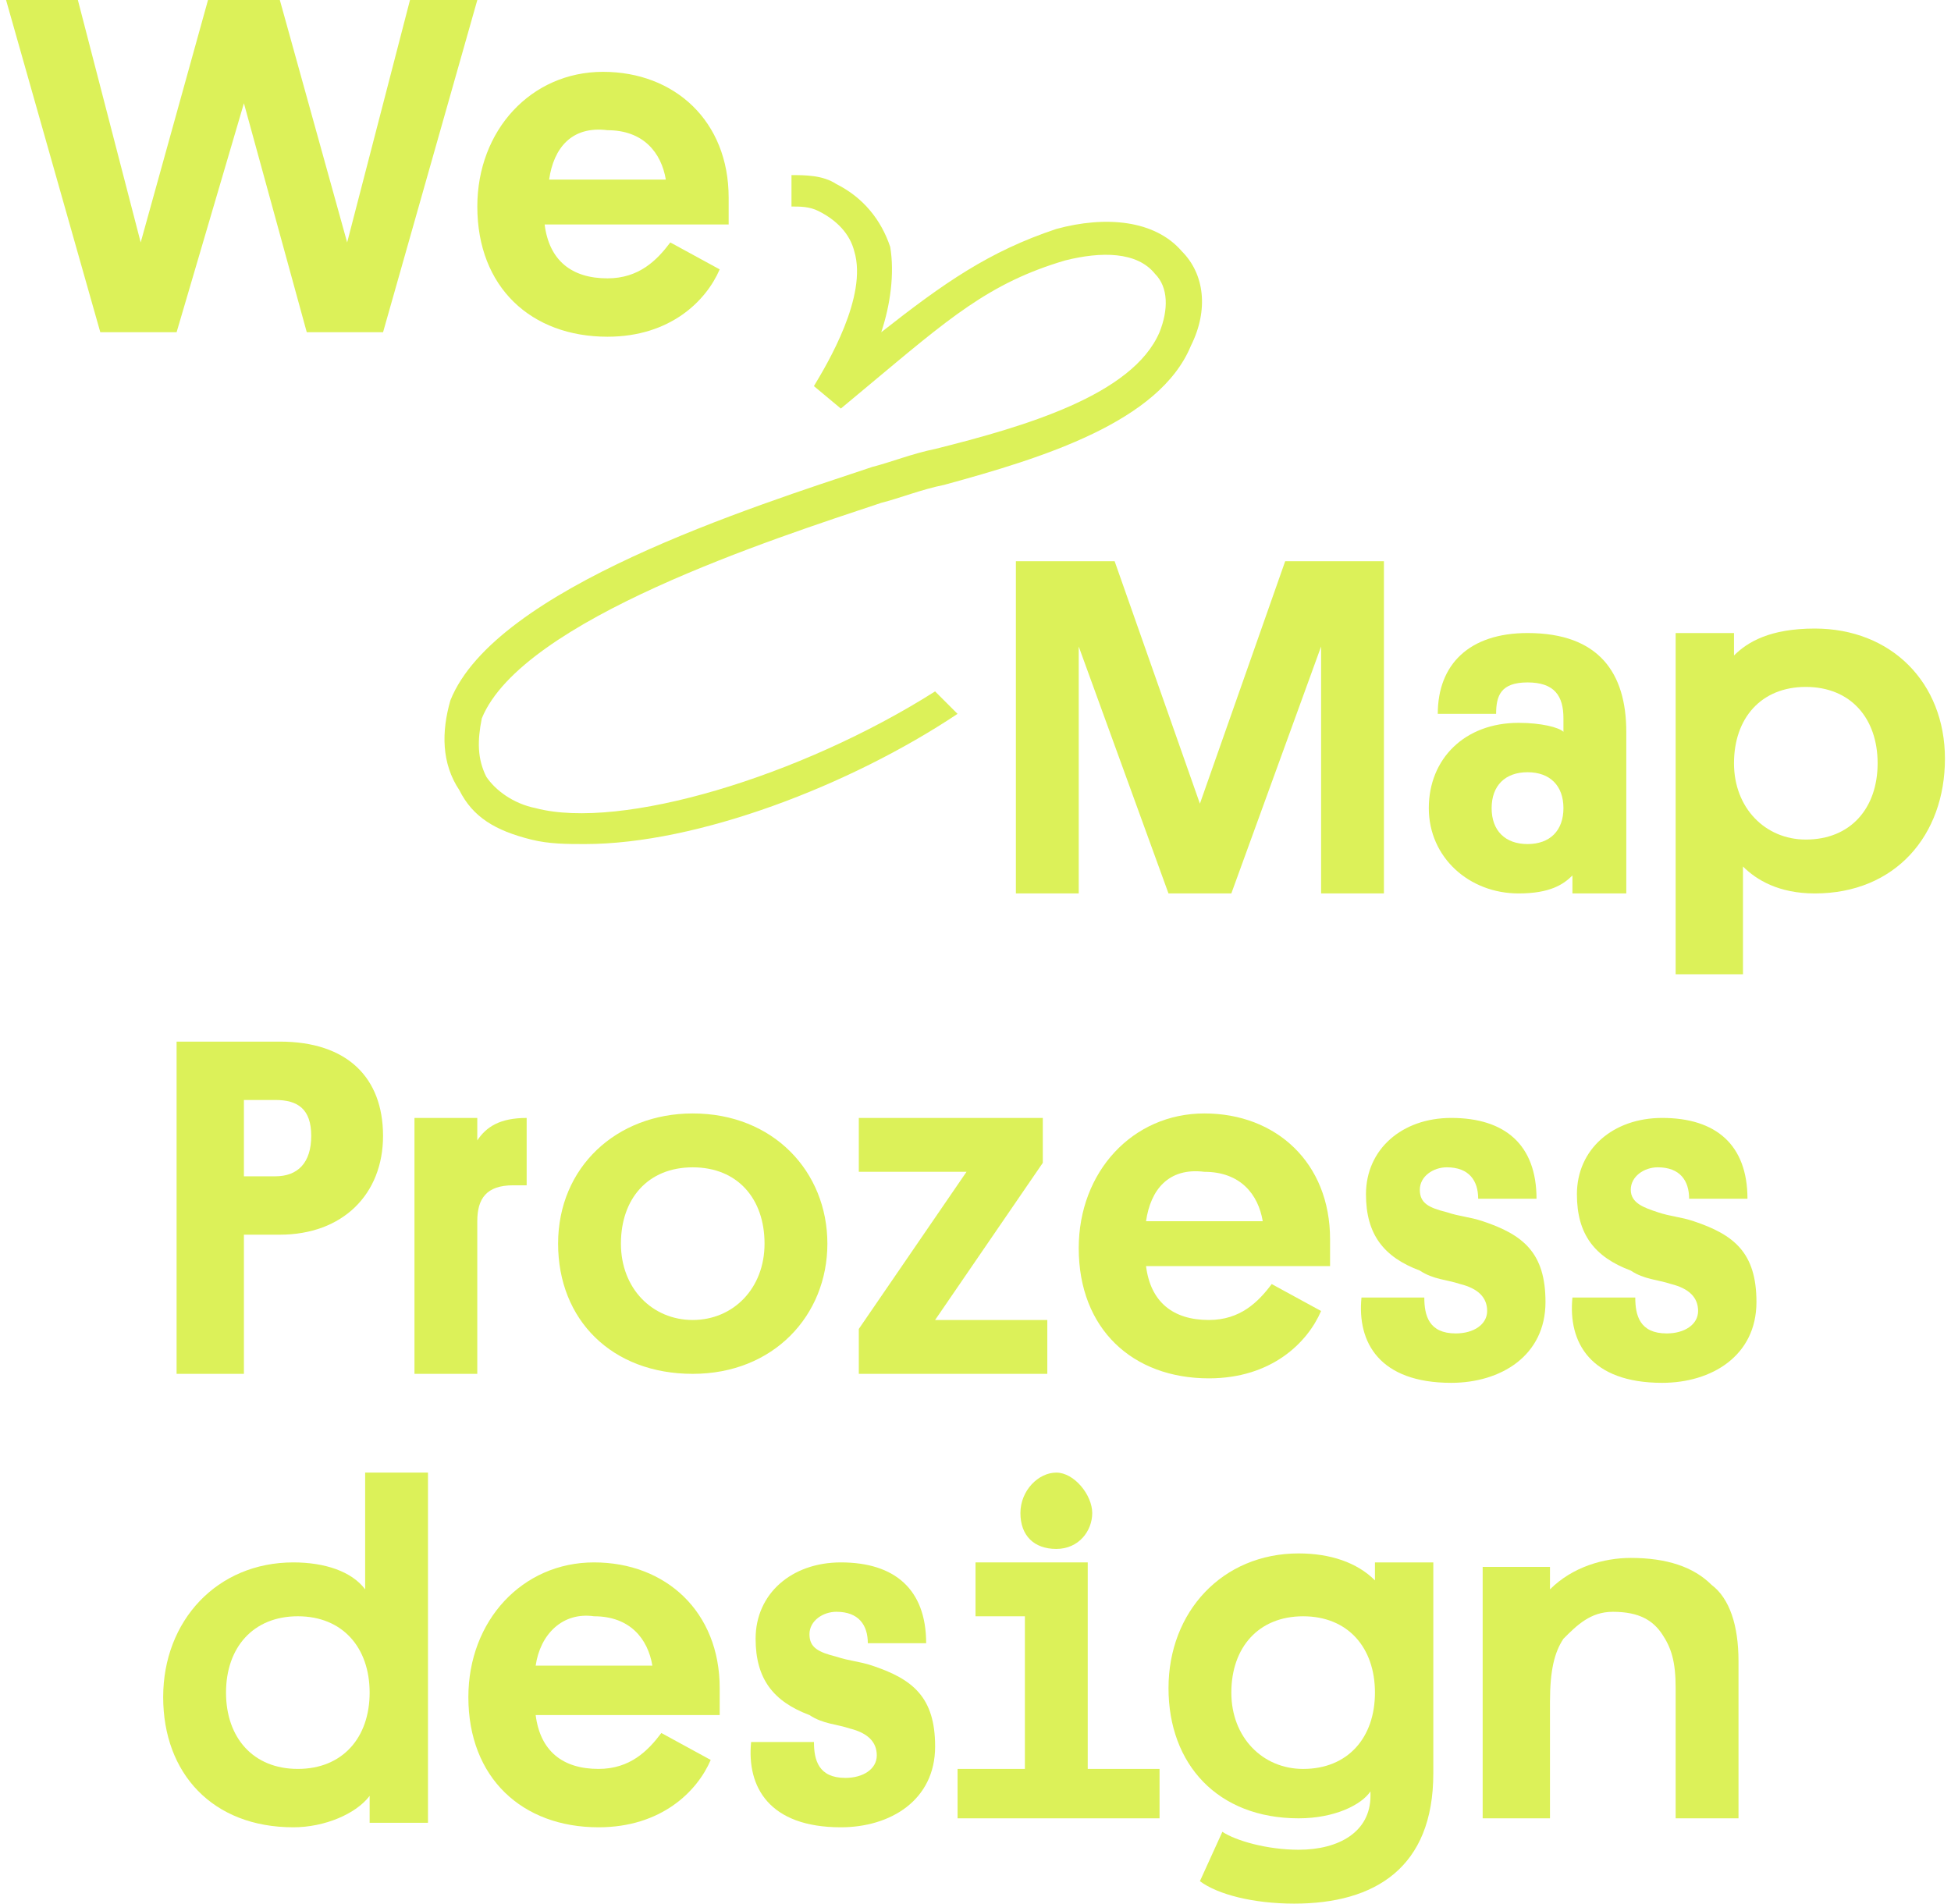
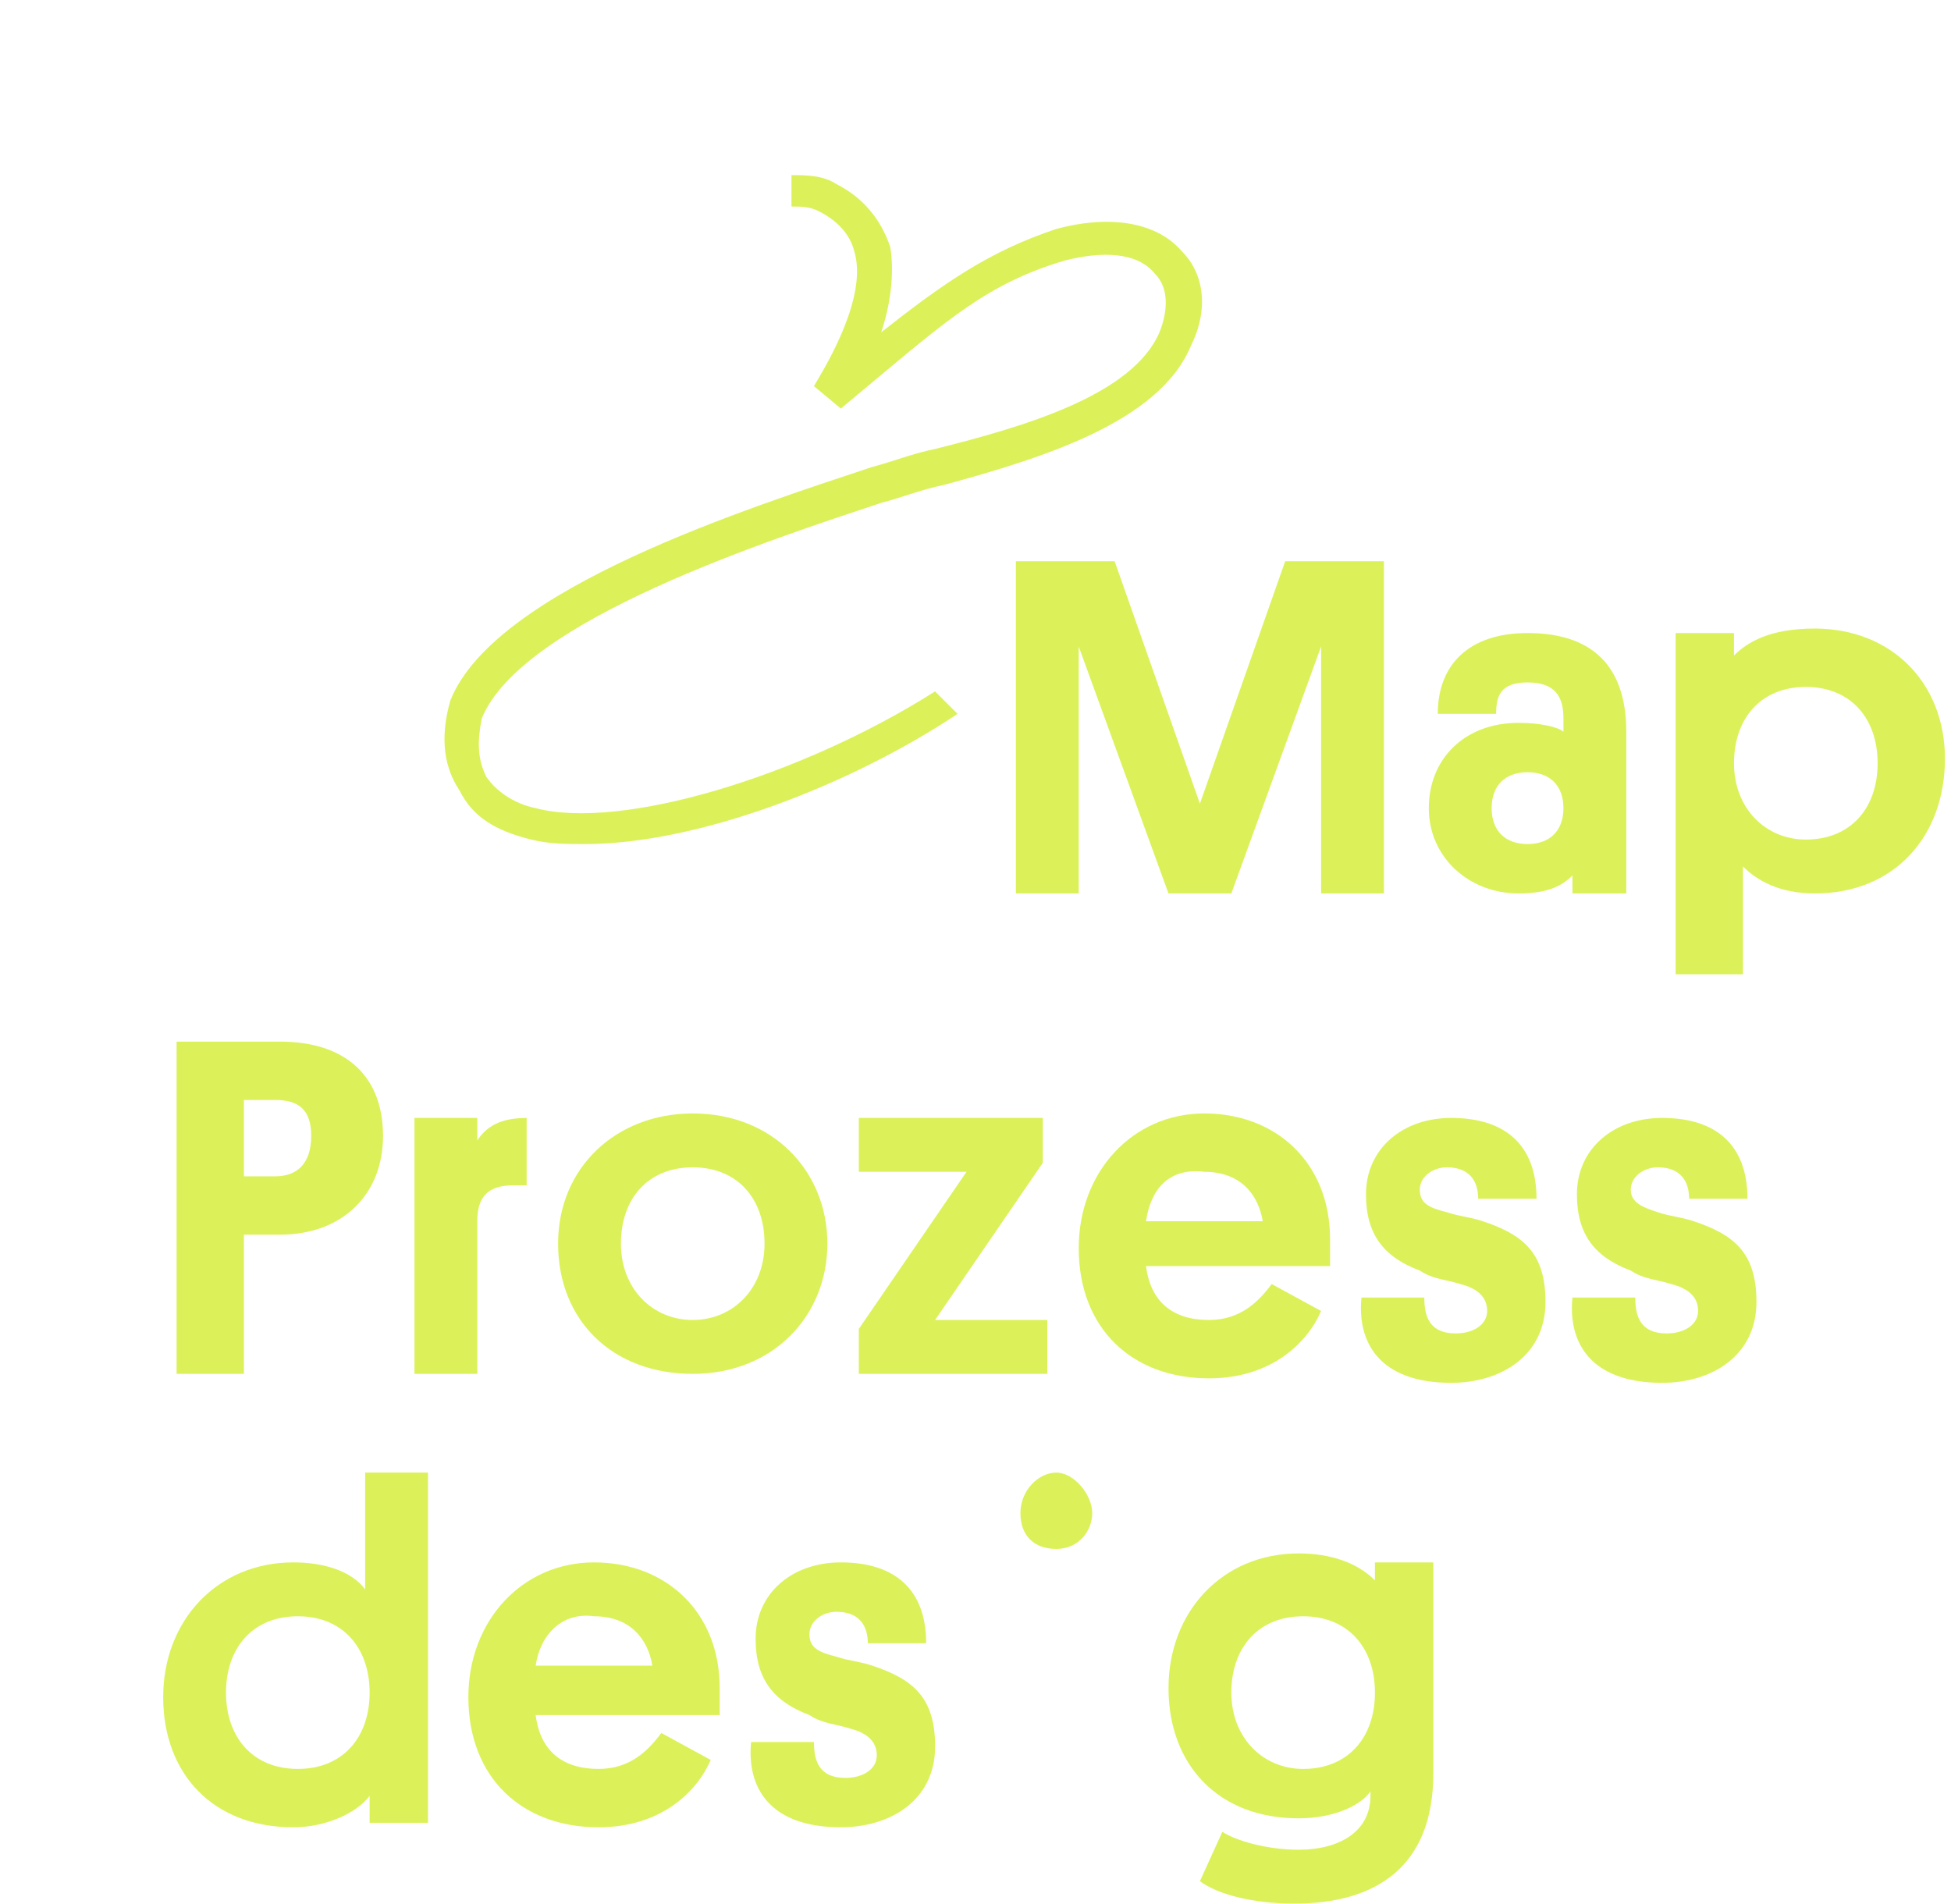
<svg xmlns="http://www.w3.org/2000/svg" width="124" height="121" viewBox="0 0 124 121" fill="none">
  <path d="M17.785 78.48H15.502V87.326H11.224V66.208H17.785C22.063 66.208 24.345 68.491 24.345 72.201C24.345 75.911 21.778 78.48 17.785 78.48ZM15.502 69.918V74.77H17.499C18.925 74.77 19.781 73.913 19.781 72.201C19.781 70.489 18.925 69.918 17.499 69.918H15.502Z" fill="#DCF159" />
  <path d="M33.758 75.341H32.617C30.906 75.341 30.335 76.197 30.335 77.624V87.326H26.342V71.06H30.335V72.487C30.906 71.631 31.762 71.06 33.473 71.06V75.341H33.758Z" fill="#DCF159" />
  <path d="M44.028 70.774C49.163 70.774 52.586 74.484 52.586 79.05C52.586 83.616 49.163 87.326 44.028 87.326C38.894 87.326 35.471 83.902 35.471 79.05C35.471 74.199 39.179 70.774 44.028 70.774ZM44.028 83.902C46.596 83.902 48.592 81.904 48.592 79.05C48.592 76.197 46.881 74.199 44.028 74.199C41.176 74.199 39.464 76.197 39.464 79.05C39.464 81.904 41.461 83.902 44.028 83.902Z" fill="#DCF159" />
  <path d="M59.432 83.902H66.564V87.326H54.583V84.472L61.429 74.484H54.583V71.06H66.278V73.913L59.432 83.902Z" fill="#DCF159" />
  <path d="M72.839 80.477C73.125 82.76 74.551 83.902 76.833 83.902C78.83 83.902 79.971 82.76 80.826 81.619L83.964 83.331C83.109 85.329 80.826 87.612 76.833 87.612C71.984 87.612 68.561 84.472 68.561 79.336C68.561 74.484 71.984 70.774 76.548 70.774C81.112 70.774 84.535 73.914 84.535 78.765C84.535 79.05 84.535 79.621 84.535 80.477H72.839ZM72.839 77.624H80.256C79.971 75.911 78.83 74.484 76.548 74.484C74.266 74.199 73.125 75.626 72.839 77.624Z" fill="#DCF159" />
  <path d="M91.952 77.052C92.808 77.338 93.378 77.338 94.234 77.623C96.801 78.479 98.227 79.621 98.227 82.76C98.227 86.184 95.375 87.897 92.237 87.897C87.673 87.897 86.247 85.328 86.532 82.474H90.525C90.525 83.616 90.811 84.757 92.522 84.757C93.663 84.757 94.519 84.187 94.519 83.331C94.519 82.474 93.949 81.904 92.808 81.618C91.952 81.333 91.096 81.333 90.24 80.762C87.958 79.906 86.817 78.479 86.817 75.911C86.817 73.057 89.099 71.059 92.237 71.059C95.66 71.059 97.657 72.772 97.657 76.196H93.949C93.949 75.055 93.378 74.198 91.952 74.198C91.096 74.198 90.24 74.769 90.24 75.625C90.24 76.481 90.811 76.767 91.952 77.052Z" fill="#DCF159" />
  <path d="M105.359 77.052C106.215 77.338 106.785 77.338 107.641 77.623C110.208 78.479 111.635 79.621 111.635 82.76C111.635 86.184 108.782 87.897 105.644 87.897C101.08 87.897 99.654 85.328 99.939 82.474H103.933C103.933 83.616 104.218 84.757 105.93 84.757C107.071 84.757 107.926 84.187 107.926 83.331C107.926 82.474 107.356 81.904 106.215 81.618C105.359 81.333 104.503 81.333 103.647 80.762C101.365 79.906 100.224 78.479 100.224 75.911C100.224 73.057 102.506 71.059 105.644 71.059C109.067 71.059 111.064 72.772 111.064 76.196H107.356C107.356 75.055 106.785 74.198 105.359 74.198C104.503 74.198 103.647 74.769 103.647 75.625C103.647 76.481 104.503 76.767 105.359 77.052Z" fill="#DCF159" />
  <path d="M87.388 99.311H91.097V112.724C91.097 118.717 87.388 121 82.254 121C79.686 121 77.404 120.429 76.263 119.573L77.69 116.434C78.545 117.005 80.542 117.575 82.539 117.575C85.106 117.575 87.103 116.434 87.103 114.151V113.865C86.533 114.722 84.821 115.578 82.539 115.578C77.404 115.578 74.267 112.153 74.267 107.302C74.267 102.45 77.69 98.74 82.539 98.74C84.536 98.74 86.247 99.311 87.388 100.453V99.311ZM82.824 112.439C85.677 112.439 87.388 110.441 87.388 107.587C87.388 104.733 85.677 102.736 82.824 102.736C79.972 102.736 78.26 104.733 78.26 107.587C78.26 110.441 80.257 112.439 82.824 112.439Z" fill="#DCF159" />
  <path d="M23.493 114.15C22.637 115.292 20.64 116.148 18.643 116.148C13.509 116.148 10.371 112.723 10.371 107.872C10.371 103.02 13.794 99.311 18.643 99.311C20.64 99.311 22.352 99.881 23.208 101.023V93.603H27.201V115.862H23.493V114.15ZM18.929 112.438C21.781 112.438 23.493 110.44 23.493 107.587C23.493 104.733 21.781 102.735 18.929 102.735C16.076 102.735 14.365 104.733 14.365 107.587C14.365 110.44 16.076 112.438 18.929 112.438Z" fill="#DCF159" />
  <path d="M34.046 109.014C34.332 111.297 35.758 112.438 38.04 112.438C40.037 112.438 41.178 111.297 42.034 110.155L45.171 111.867C44.316 113.865 42.033 116.148 38.04 116.148C33.191 116.148 29.768 113.009 29.768 107.872C29.768 103.021 33.191 99.311 37.755 99.311C42.319 99.311 45.742 102.45 45.742 107.301C45.742 107.587 45.742 108.157 45.742 109.014H34.046ZM34.046 105.874H41.463C41.178 104.162 40.037 102.735 37.755 102.735C35.758 102.45 34.332 103.877 34.046 105.874Z" fill="#DCF159" />
  <path d="M53.159 105.304C54.015 105.589 54.585 105.589 55.441 105.874C58.008 106.731 59.434 107.872 59.434 111.011C59.434 114.436 56.582 116.148 53.444 116.148C48.88 116.148 47.454 113.58 47.739 110.726H51.733C51.733 111.867 52.018 113.009 53.729 113.009C54.87 113.009 55.726 112.438 55.726 111.582C55.726 110.726 55.156 110.155 54.015 109.87C53.159 109.584 52.303 109.584 51.447 109.014C49.165 108.157 48.024 106.731 48.024 104.162C48.024 101.308 50.306 99.311 53.444 99.311C56.867 99.311 58.864 101.023 58.864 104.448H55.156C55.156 103.306 54.585 102.45 53.159 102.45C52.303 102.45 51.447 103.021 51.447 103.877C51.447 104.733 52.018 105.018 53.159 105.304Z" fill="#DCF159" />
  <path d="M67.136 98.455C68.563 98.455 69.419 97.313 69.419 96.172C69.419 95.03 68.278 93.603 67.136 93.603C65.996 93.603 64.855 94.745 64.855 96.172C64.855 97.599 65.71 98.455 67.136 98.455Z" fill="#DCF159" />
-   <path d="M69.133 112.438V99.311H67.136H62.001V102.736H65.139V112.438H60.86V115.578H73.697V112.438H69.133Z" fill="#DCF159" />
-   <path d="M94.234 99.597H98.513V101.024C99.939 99.597 101.936 99.026 103.648 99.026C105.93 99.026 107.641 99.597 108.782 100.739C109.923 101.595 110.494 103.307 110.494 105.59V115.578H106.5V107.302C106.5 105.59 106.215 104.734 105.645 103.878C105.074 103.022 104.218 102.451 102.507 102.451C101.08 102.451 100.225 103.307 99.369 104.163C98.799 105.019 98.513 106.161 98.513 108.158V115.578H94.234V99.597Z" fill="#DCF159" />
  <path d="M78.26 56.79H74.266L68.561 41.094V56.79H64.567V35.672H70.843L76.263 51.083L81.683 35.672H87.958V56.79H83.965V41.094L78.26 56.79Z" fill="#DCF159" />
  <path d="M96.516 45.946C97.942 45.946 99.083 46.231 99.368 46.516V45.66C99.368 44.233 98.798 43.377 97.086 43.377C95.375 43.377 95.089 44.233 95.089 45.375H91.381C91.381 42.236 93.378 40.238 97.086 40.238C101.65 40.238 103.362 42.806 103.362 46.516V56.79H99.939V55.648C99.368 56.219 98.512 56.79 96.516 56.79C93.378 56.79 90.811 54.507 90.811 51.368C90.811 48.229 93.093 45.946 96.516 45.946ZM97.086 53.651C98.512 53.651 99.368 52.795 99.368 51.368C99.368 49.941 98.512 49.085 97.086 49.085C95.66 49.085 94.804 49.941 94.804 51.368C94.804 52.795 95.66 53.651 97.086 53.651Z" fill="#DCF159" />
-   <path d="M110.494 61.927H106.5V40.238H110.208V41.665C111.064 40.809 112.49 39.953 115.343 39.953C120.192 39.953 123.615 43.377 123.615 48.229C123.615 53.08 120.477 56.79 115.343 56.79C113.061 56.79 111.635 55.934 110.779 55.078V61.927H110.494ZM114.772 53.365C117.625 53.365 119.336 51.368 119.336 48.514C119.336 45.66 117.625 43.663 114.772 43.663C111.92 43.663 110.208 45.66 110.208 48.514C110.208 51.368 112.205 53.365 114.772 53.365Z" fill="#DCF159" />
+   <path d="M110.494 61.927H106.5V40.238H110.208V41.665C111.064 40.809 112.49 39.953 115.343 39.953C120.192 39.953 123.615 43.377 123.615 48.229C123.615 53.08 120.477 56.79 115.343 56.79C113.061 56.79 111.635 55.934 110.779 55.078V61.927ZM114.772 53.365C117.625 53.365 119.336 51.368 119.336 48.514C119.336 45.66 117.625 43.663 114.772 43.663C111.92 43.663 110.208 45.66 110.208 48.514C110.208 51.368 112.205 53.365 114.772 53.365Z" fill="#DCF159" />
  <path d="M75.121 15.981C73.41 13.983 70.272 13.698 67.134 14.554C62.855 15.981 60.003 17.979 56.009 21.118C56.58 19.406 56.865 17.408 56.58 15.696C56.009 13.983 54.868 12.556 53.157 11.7C52.301 11.13 51.16 11.13 50.304 11.13V13.127C50.875 13.127 51.445 13.127 52.016 13.413C53.157 13.983 54.012 14.839 54.298 15.981C55.154 18.835 52.586 23.116 51.73 24.542L53.442 25.969L55.154 24.542C60.288 20.262 62.855 17.979 67.705 16.552C69.987 15.981 72.269 15.981 73.41 17.408C74.266 18.264 74.266 19.691 73.695 21.118C71.984 25.113 65.137 27.111 59.432 28.538C58.006 28.823 56.58 29.394 55.439 29.679C47.737 32.248 31.477 37.384 28.625 44.519C28.054 46.516 28.054 48.514 29.195 50.226C30.051 51.939 31.477 52.795 33.759 53.365C34.9 53.651 36.041 53.651 37.182 53.651C44.314 53.651 54.012 49.941 60.859 45.375L59.432 43.948C50.875 49.37 39.464 52.795 34.045 51.368C32.618 51.083 31.477 50.226 30.907 49.37C30.336 48.229 30.336 47.087 30.622 45.66C33.189 39.382 49.163 34.245 56.009 31.962C57.15 31.677 58.577 31.106 60.003 30.821C66.278 29.108 73.695 26.825 75.692 21.974C76.833 19.691 76.548 17.408 75.121 15.981Z" fill="#DCF159" />
-   <path d="M15.503 6.564L11.224 21.118H6.375L0.385 0H4.949L8.942 15.41L13.221 0H17.785L22.064 15.41L26.058 0H30.337L24.346 21.118H19.497L15.503 6.564Z" fill="#DCF159" />
-   <path d="M34.616 14.269C34.901 16.552 36.327 17.693 38.609 17.693C40.606 17.693 41.747 16.552 42.603 15.41L45.741 17.122C44.885 19.12 42.603 21.403 38.609 21.403C33.76 21.403 30.337 18.264 30.337 13.127C30.337 8.276 33.76 4.566 38.324 4.566C42.888 4.566 46.311 7.705 46.311 12.556C46.311 12.842 46.311 13.413 46.311 14.269H34.616ZM34.901 11.415H42.318C42.032 9.703 40.891 8.276 38.609 8.276C36.327 7.99 35.186 9.417 34.901 11.415Z" fill="#DCF159" />
</svg>